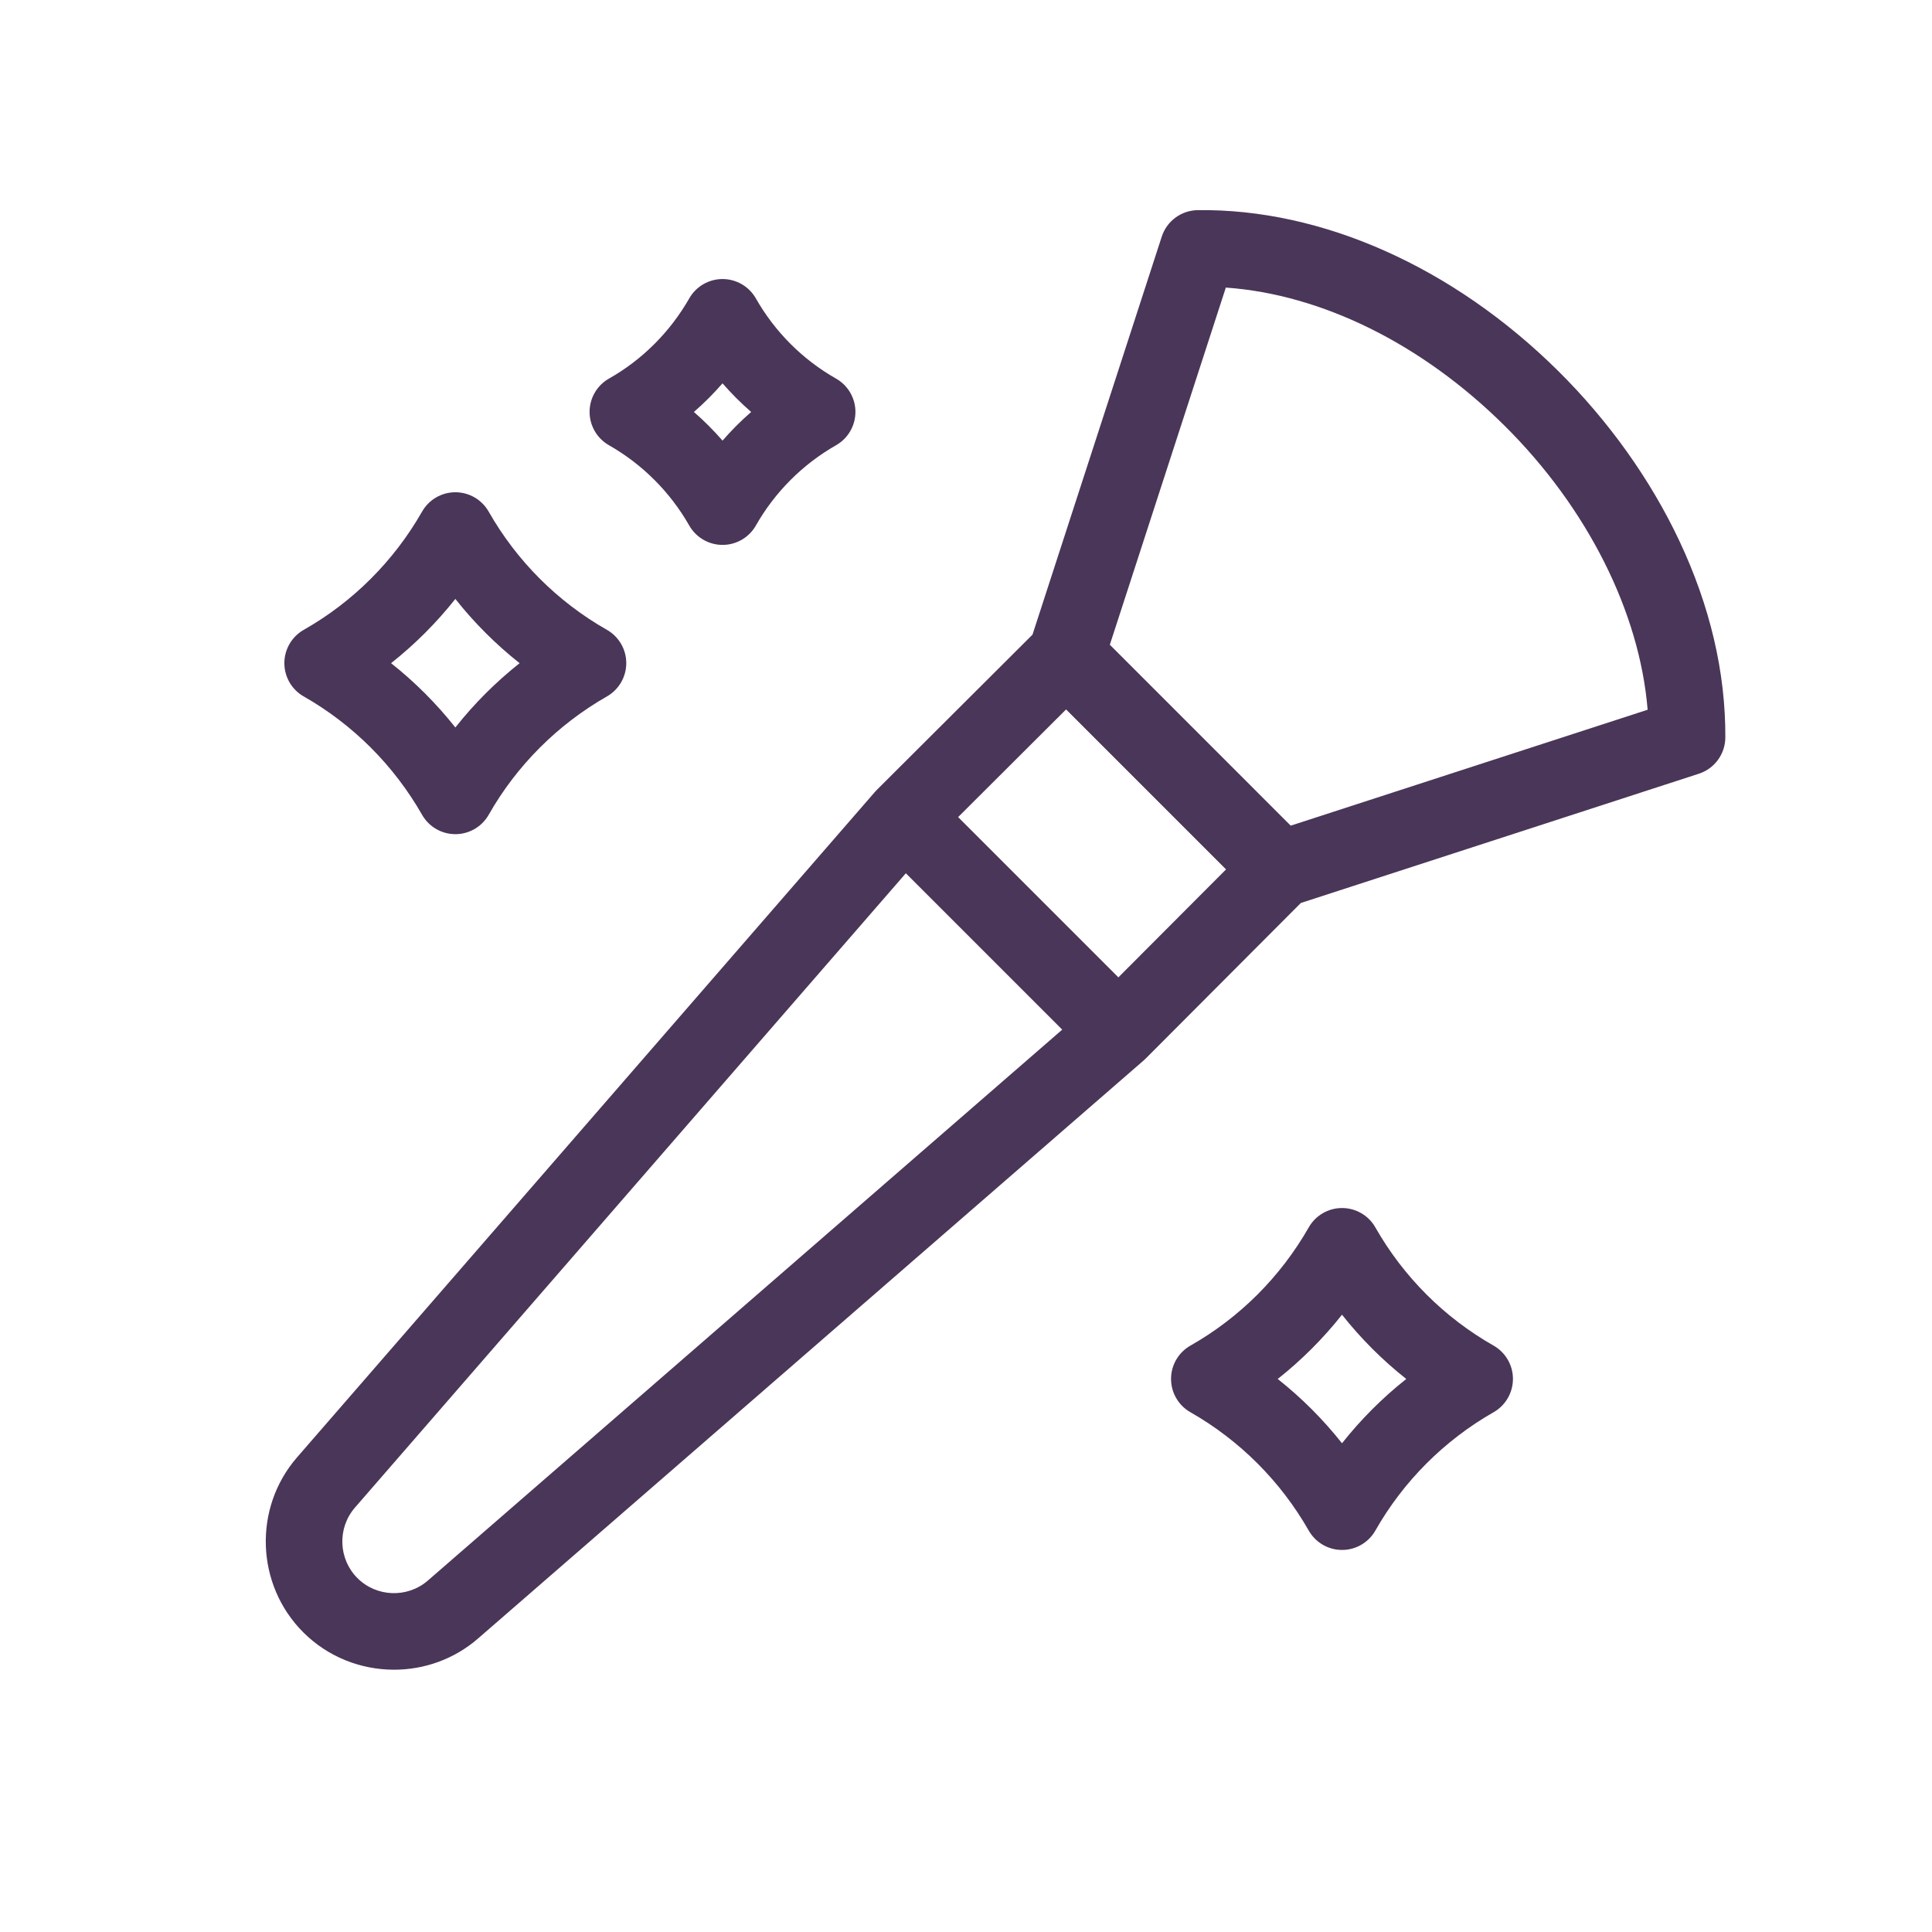
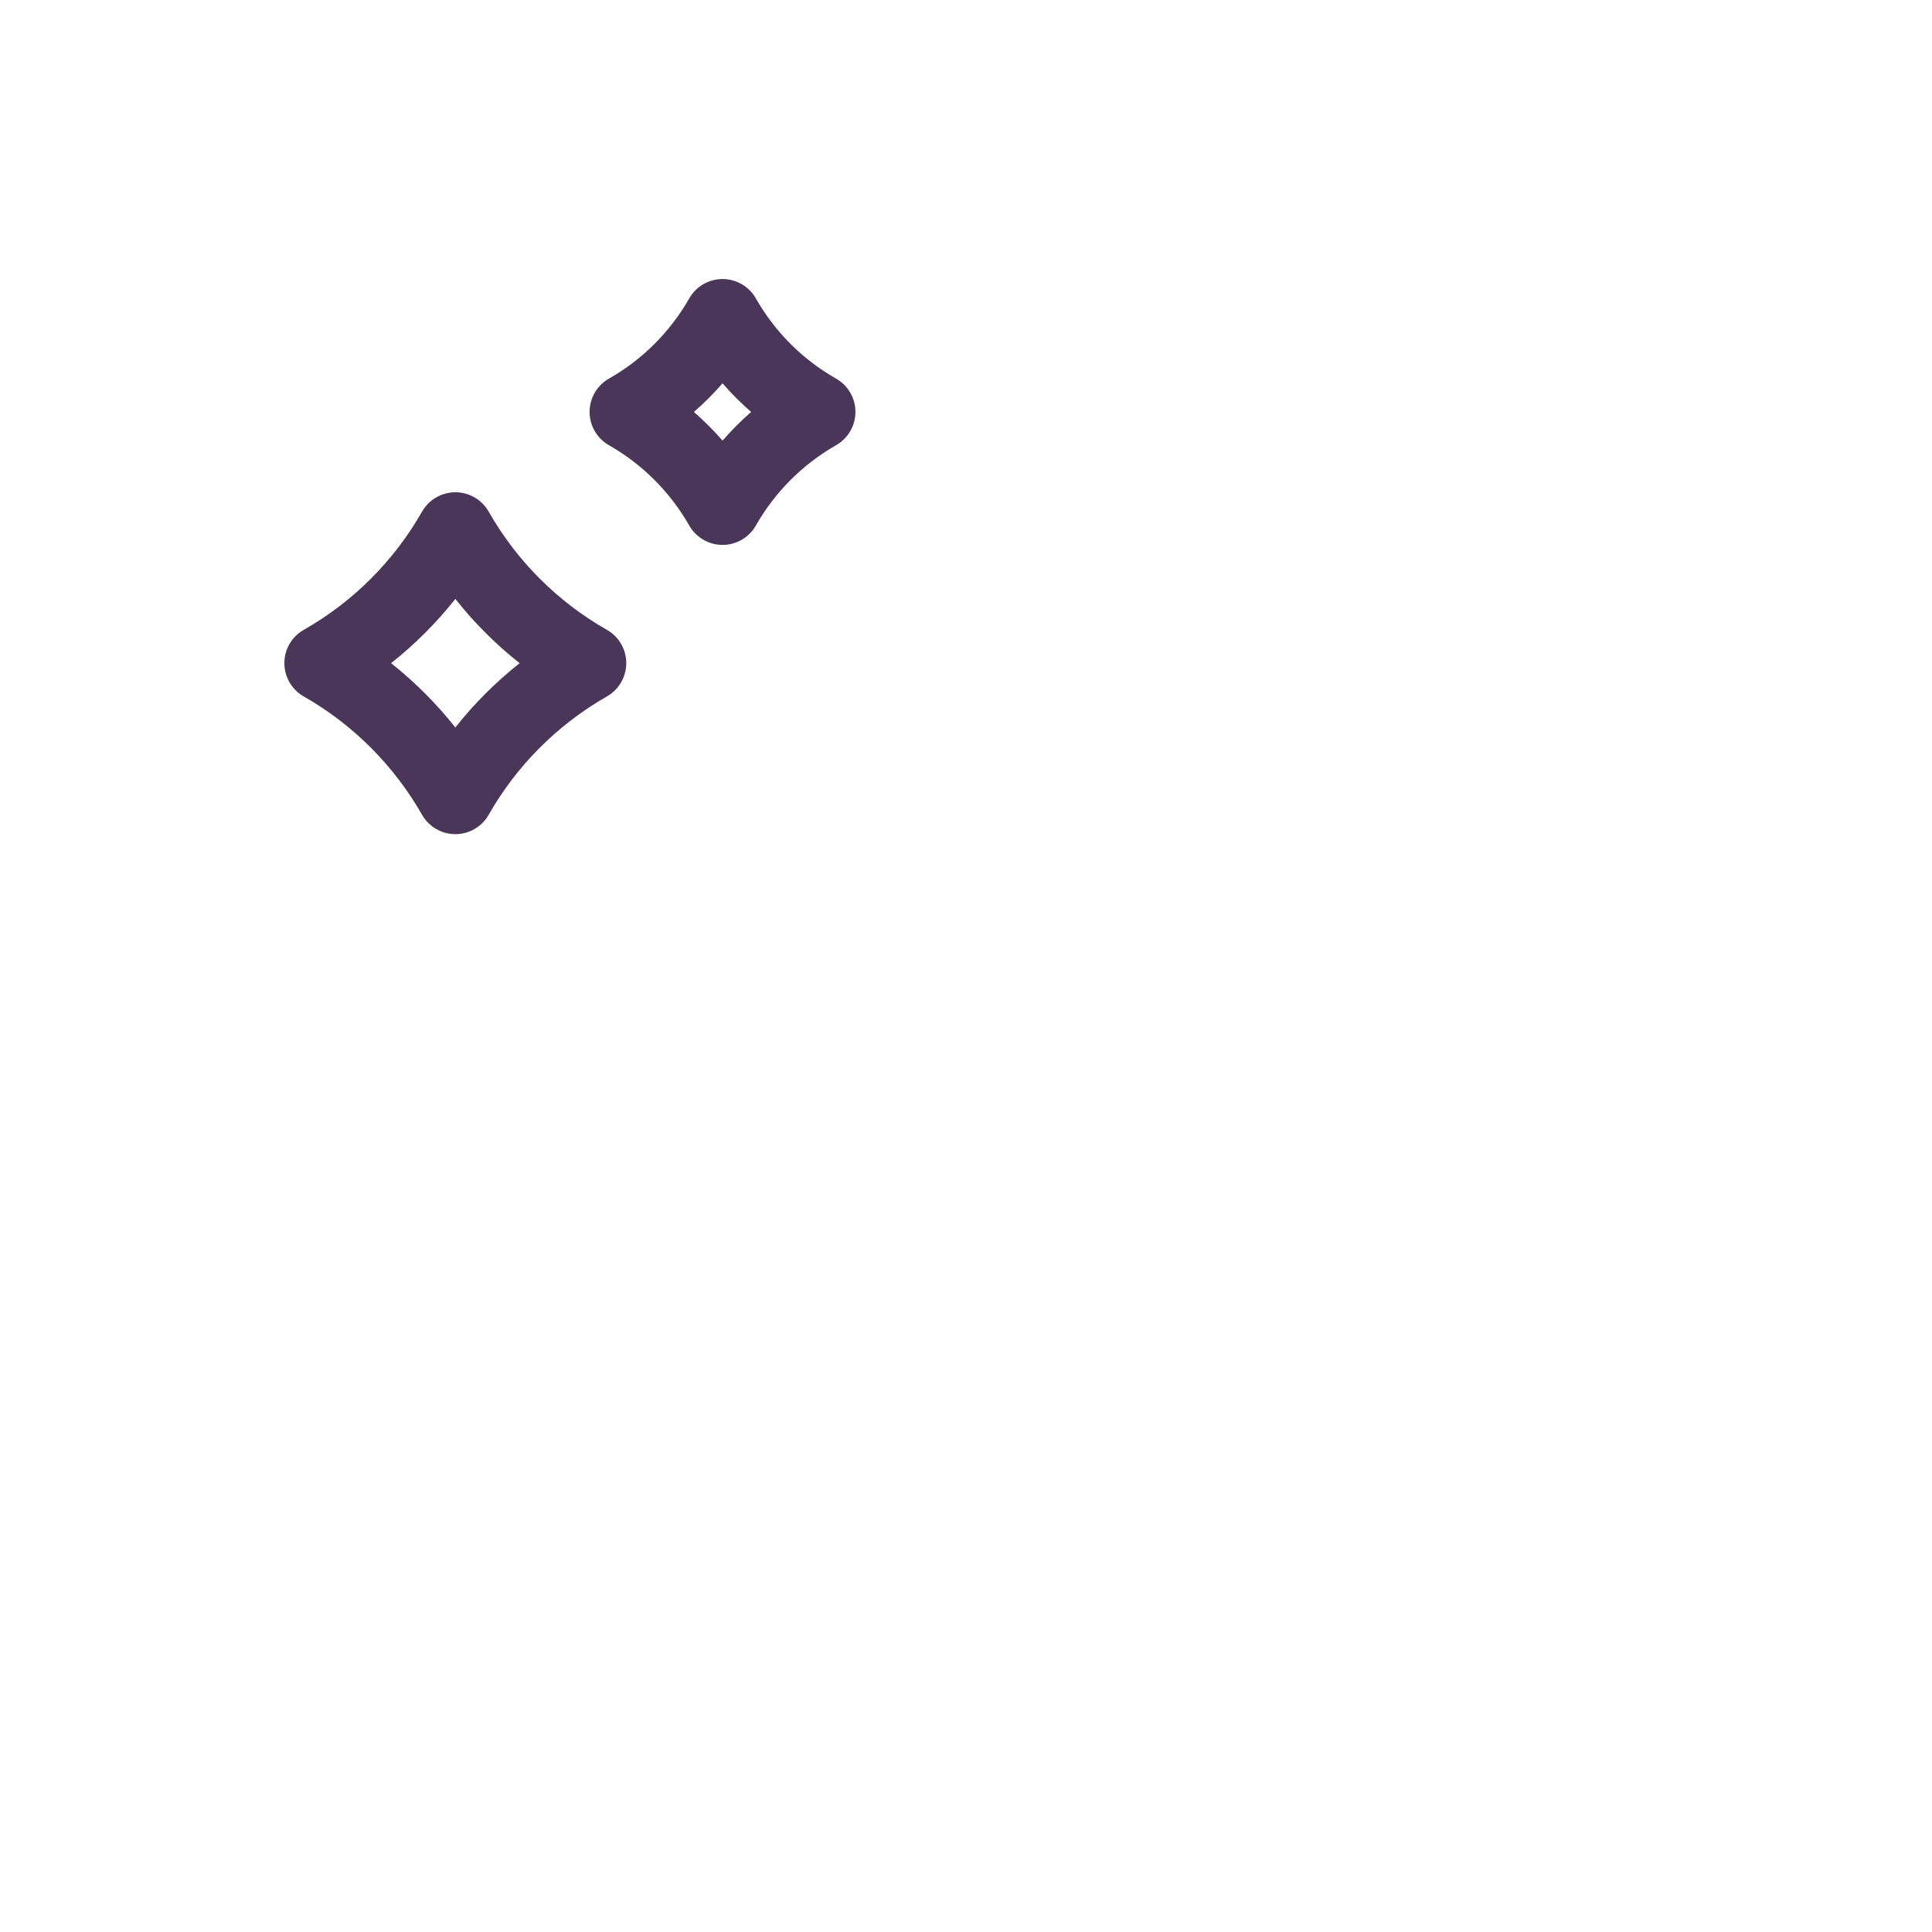
<svg xmlns="http://www.w3.org/2000/svg" id="_лой_1" data-name="—лой_1" viewBox="0 0 1000 1000">
  <defs>
    <style> .cls-1 { fill: #4a3659; stroke-width: 0px; } </style>
  </defs>
-   <path class="cls-1" d="m869.1,279.67c-14.87-31.51-36.48-61.8-62.51-87.59-54.33-53.84-122.39-84.17-186.67-83.31-8.5.12-15.97,5.63-18.6,13.71l-66.9,206-80.59,80.38s0,0,0,0c0,0,0,0-.01,0-.02.02-.03.04-.05.06-.31.31-.61.63-.9.97l-299.11,344.42c-22.77,26.22-21.37,65.99,3.18,90.55,12.87,12.87,29.92,19.38,47.02,19.38,15.51,0,31.06-5.36,43.53-16.2l344.42-299.11c.33-.28.64-.58.94-.88.02-.02.05-.04.08-.07,0,0,0,0,.01-.01,0,0,0,0,0,0l80.38-80.59,206-66.9c8.14-2.64,13.67-10.21,13.71-18.78.16-33.7-7.89-68.03-23.93-102.03ZM221.46,818.09c-10.56,9.17-26.58,8.61-36.47-1.28-9.89-9.89-10.45-25.91-1.28-36.47l285.15-328.34,80.94,80.94-328.34,285.15Zm357.41-312.21l-82.95-82.95,55.88-55.73,82.8,82.8-55.73,55.88Zm89.21-78.52l-93.63-93.64,60.04-184.87c49.59,3.53,101.41,29.04,144.18,71.41,42.98,42.59,70.01,96.61,74.14,147.1l-184.72,59.99Z" />
  <path class="cls-1" d="m157.21,360.48c25.48,14.51,46.67,35.7,61.26,61.27,3.53,6.19,10.11,10.01,17.23,10.01h.02c7.13,0,13.71-3.84,17.23-10.04,14.49-25.49,35.65-46.67,61.2-61.25,6.19-3.53,10.01-10.12,10.01-17.25,0-7.13-3.84-13.71-10.04-17.23-25.51-14.5-46.66-35.65-61.17-61.16-3.52-6.2-10.1-10.03-17.23-10.04h-.02c-7.12,0-13.7,3.82-17.23,10.01-14.61,25.6-35.78,46.75-61.23,61.19-6.21,3.52-10.05,10.11-10.05,17.24,0,7.14,3.82,13.73,10.02,17.26Zm78.48-50.48c9.76,12.34,20.92,23.5,33.26,33.26-12.34,9.78-23.51,20.95-33.26,33.28-9.78-12.35-20.94-23.52-33.27-33.28,12.32-9.74,23.49-20.91,33.27-33.26Z" />
-   <path class="cls-1" d="m773.05,696.47c-25.51-14.5-46.66-35.65-61.16-61.16-3.52-6.2-10.1-10.03-17.23-10.04h-.02c-7.12,0-13.7,3.82-17.23,10.01-14.61,25.6-35.78,46.75-61.23,61.19-6.21,3.52-10.05,10.11-10.05,17.24,0,7.14,3.82,13.73,10.02,17.26,25.48,14.51,46.67,35.7,61.26,61.27,3.53,6.19,10.11,10.01,17.23,10.01h.02c7.13,0,13.71-3.84,17.23-10.04,14.49-25.49,35.65-46.67,61.2-61.25,6.19-3.53,10.01-10.12,10.01-17.25,0-7.13-3.84-13.71-10.04-17.23Zm-78.43,50.56c-9.78-12.35-20.94-23.52-33.27-33.28,12.32-9.75,23.49-20.91,33.27-33.26,9.76,12.34,20.92,23.5,33.26,33.26-12.34,9.78-23.5,20.95-33.26,33.28Z" />
  <path class="cls-1" d="m315.19,230.45c17.29,9.84,31.67,24.22,41.57,41.58,3.53,6.19,10.11,10.01,17.23,10.01h.02c7.13,0,13.71-3.84,17.23-10.04,9.83-17.29,24.19-31.67,41.52-41.56,6.19-3.53,10.01-10.12,10.01-17.25,0-7.13-3.84-13.71-10.04-17.23-17.31-9.84-31.65-24.19-41.49-41.49-3.52-6.2-10.1-10.03-17.23-10.04h-.02c-7.12,0-13.7,3.82-17.23,10.01-9.92,17.37-24.28,31.73-41.54,41.51-6.21,3.52-10.05,10.11-10.05,17.24,0,7.14,3.82,13.73,10.02,17.26Zm58.79-32.04c4.59,5.28,9.54,10.23,14.82,14.82-5.28,4.59-10.23,9.55-14.82,14.83-4.59-5.28-9.55-10.24-14.82-14.83,5.27-4.58,10.23-9.54,14.82-14.82Z" />
</svg>